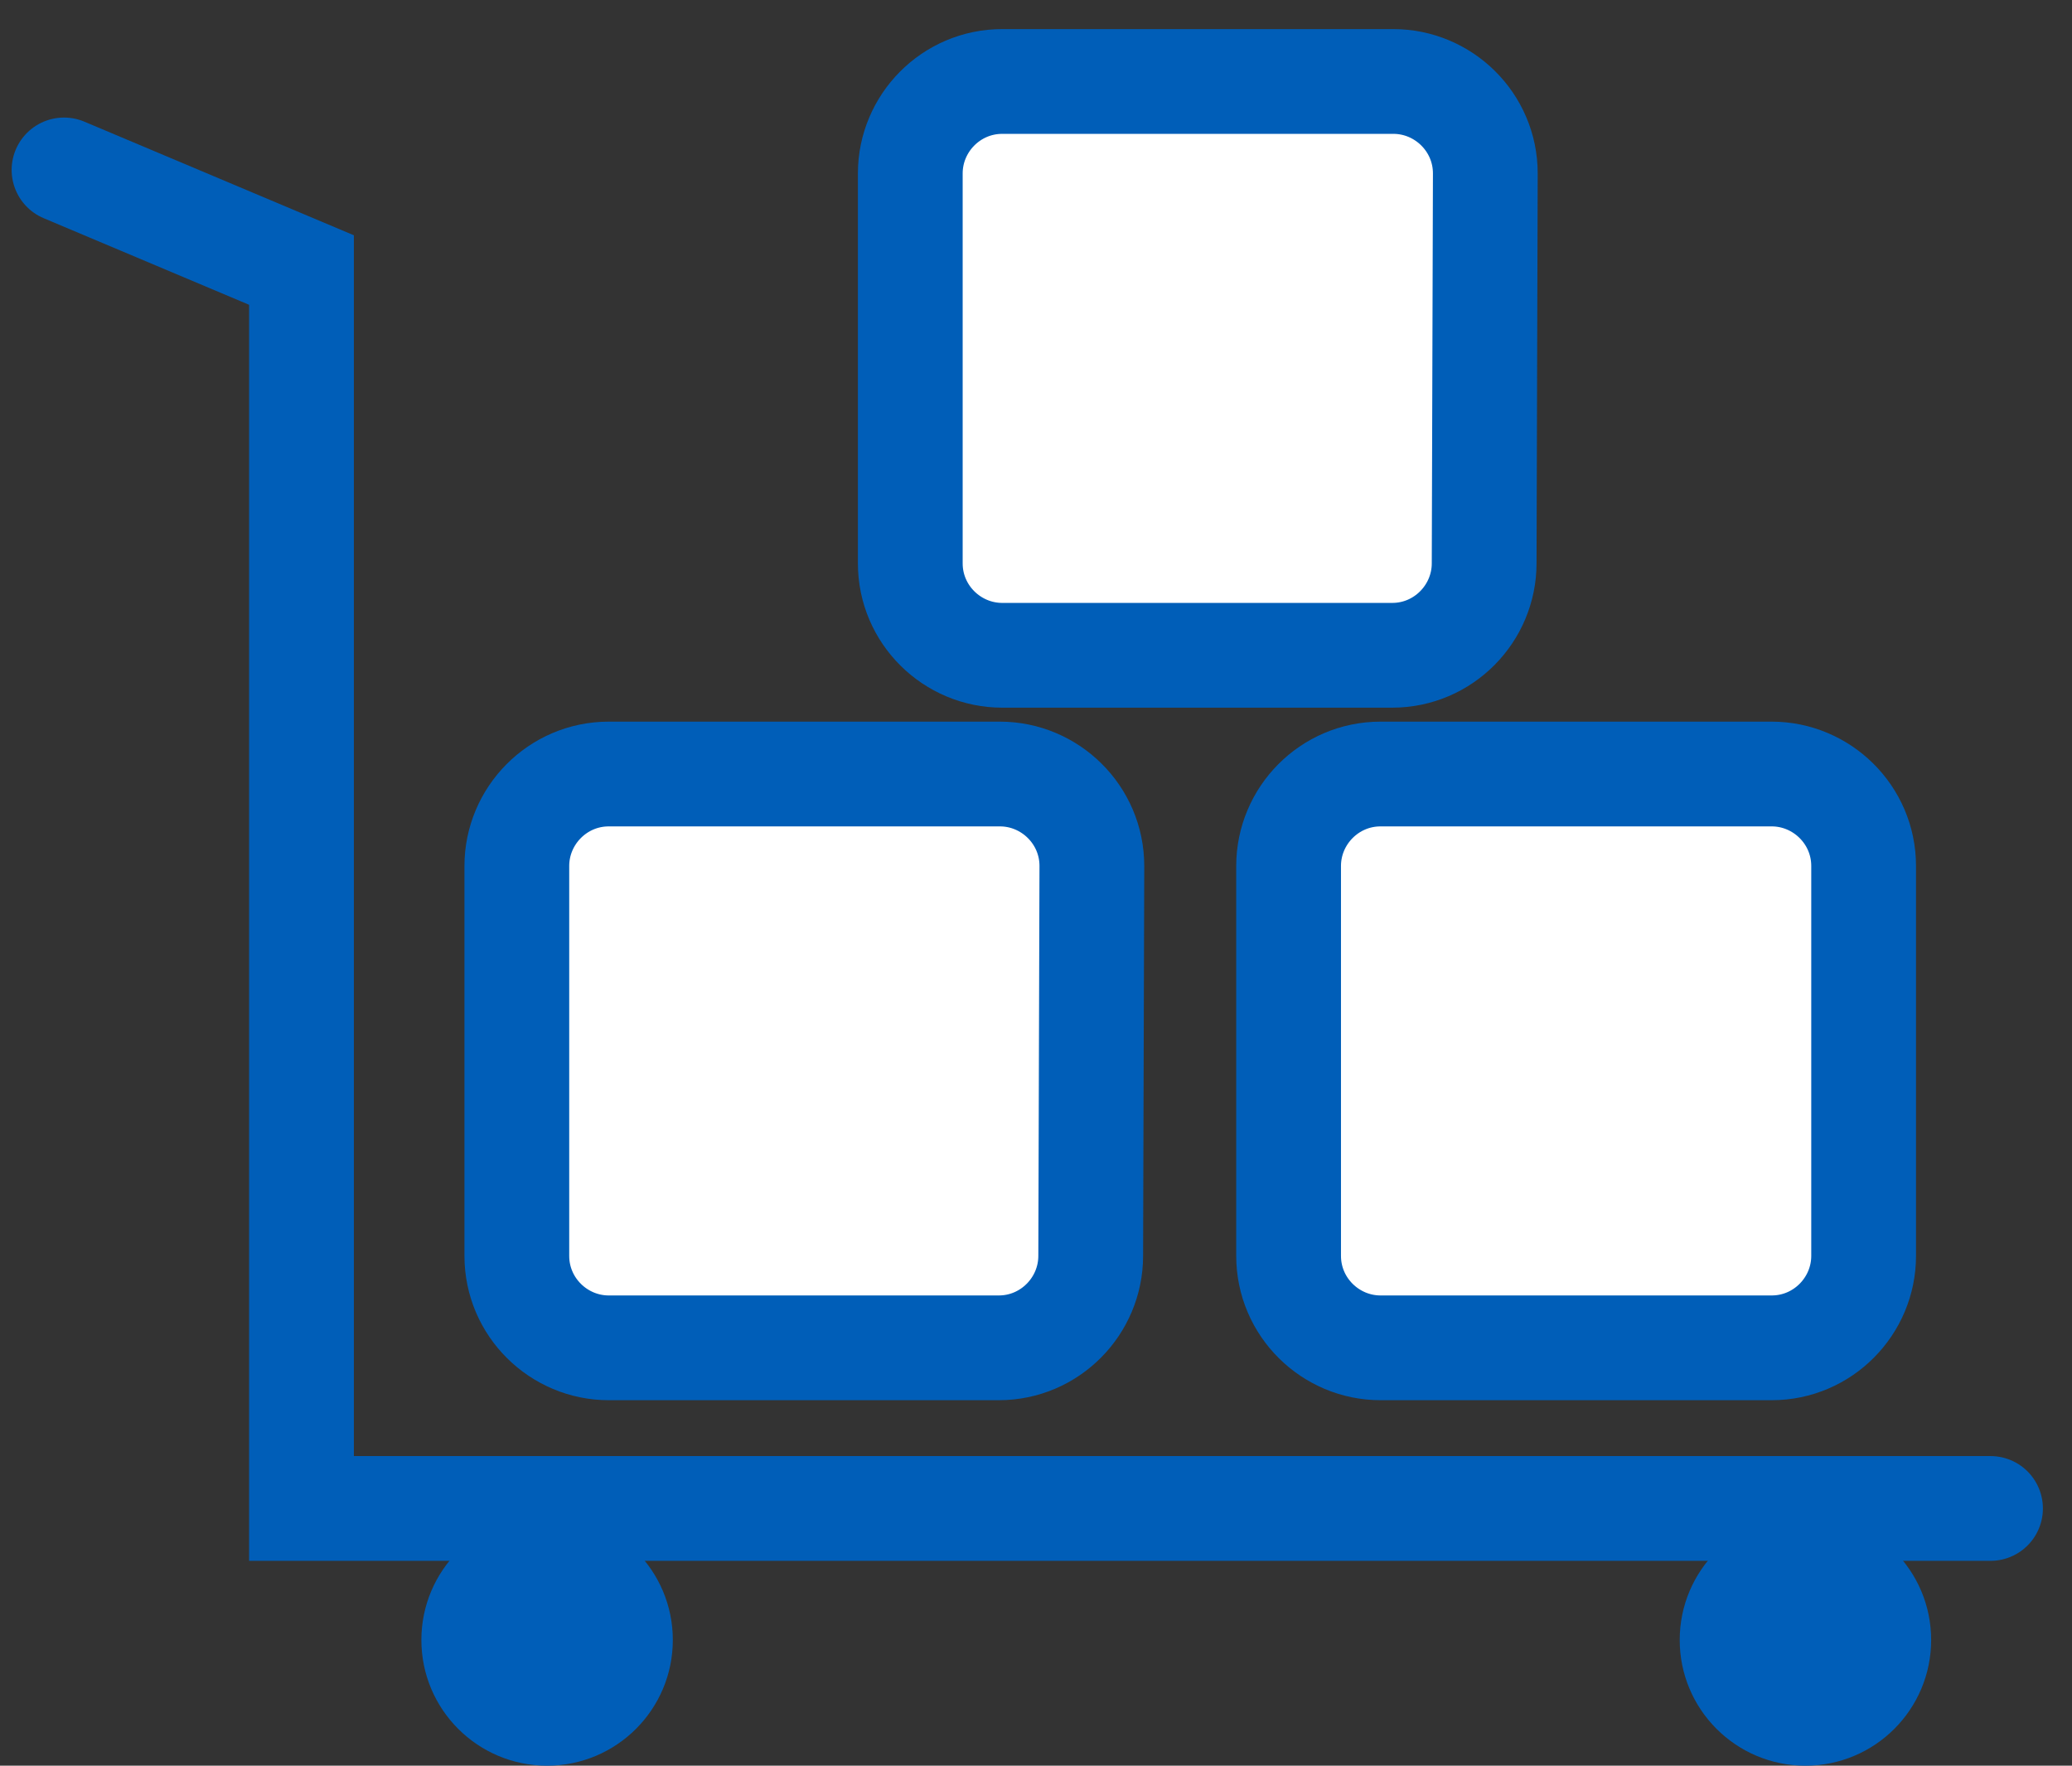
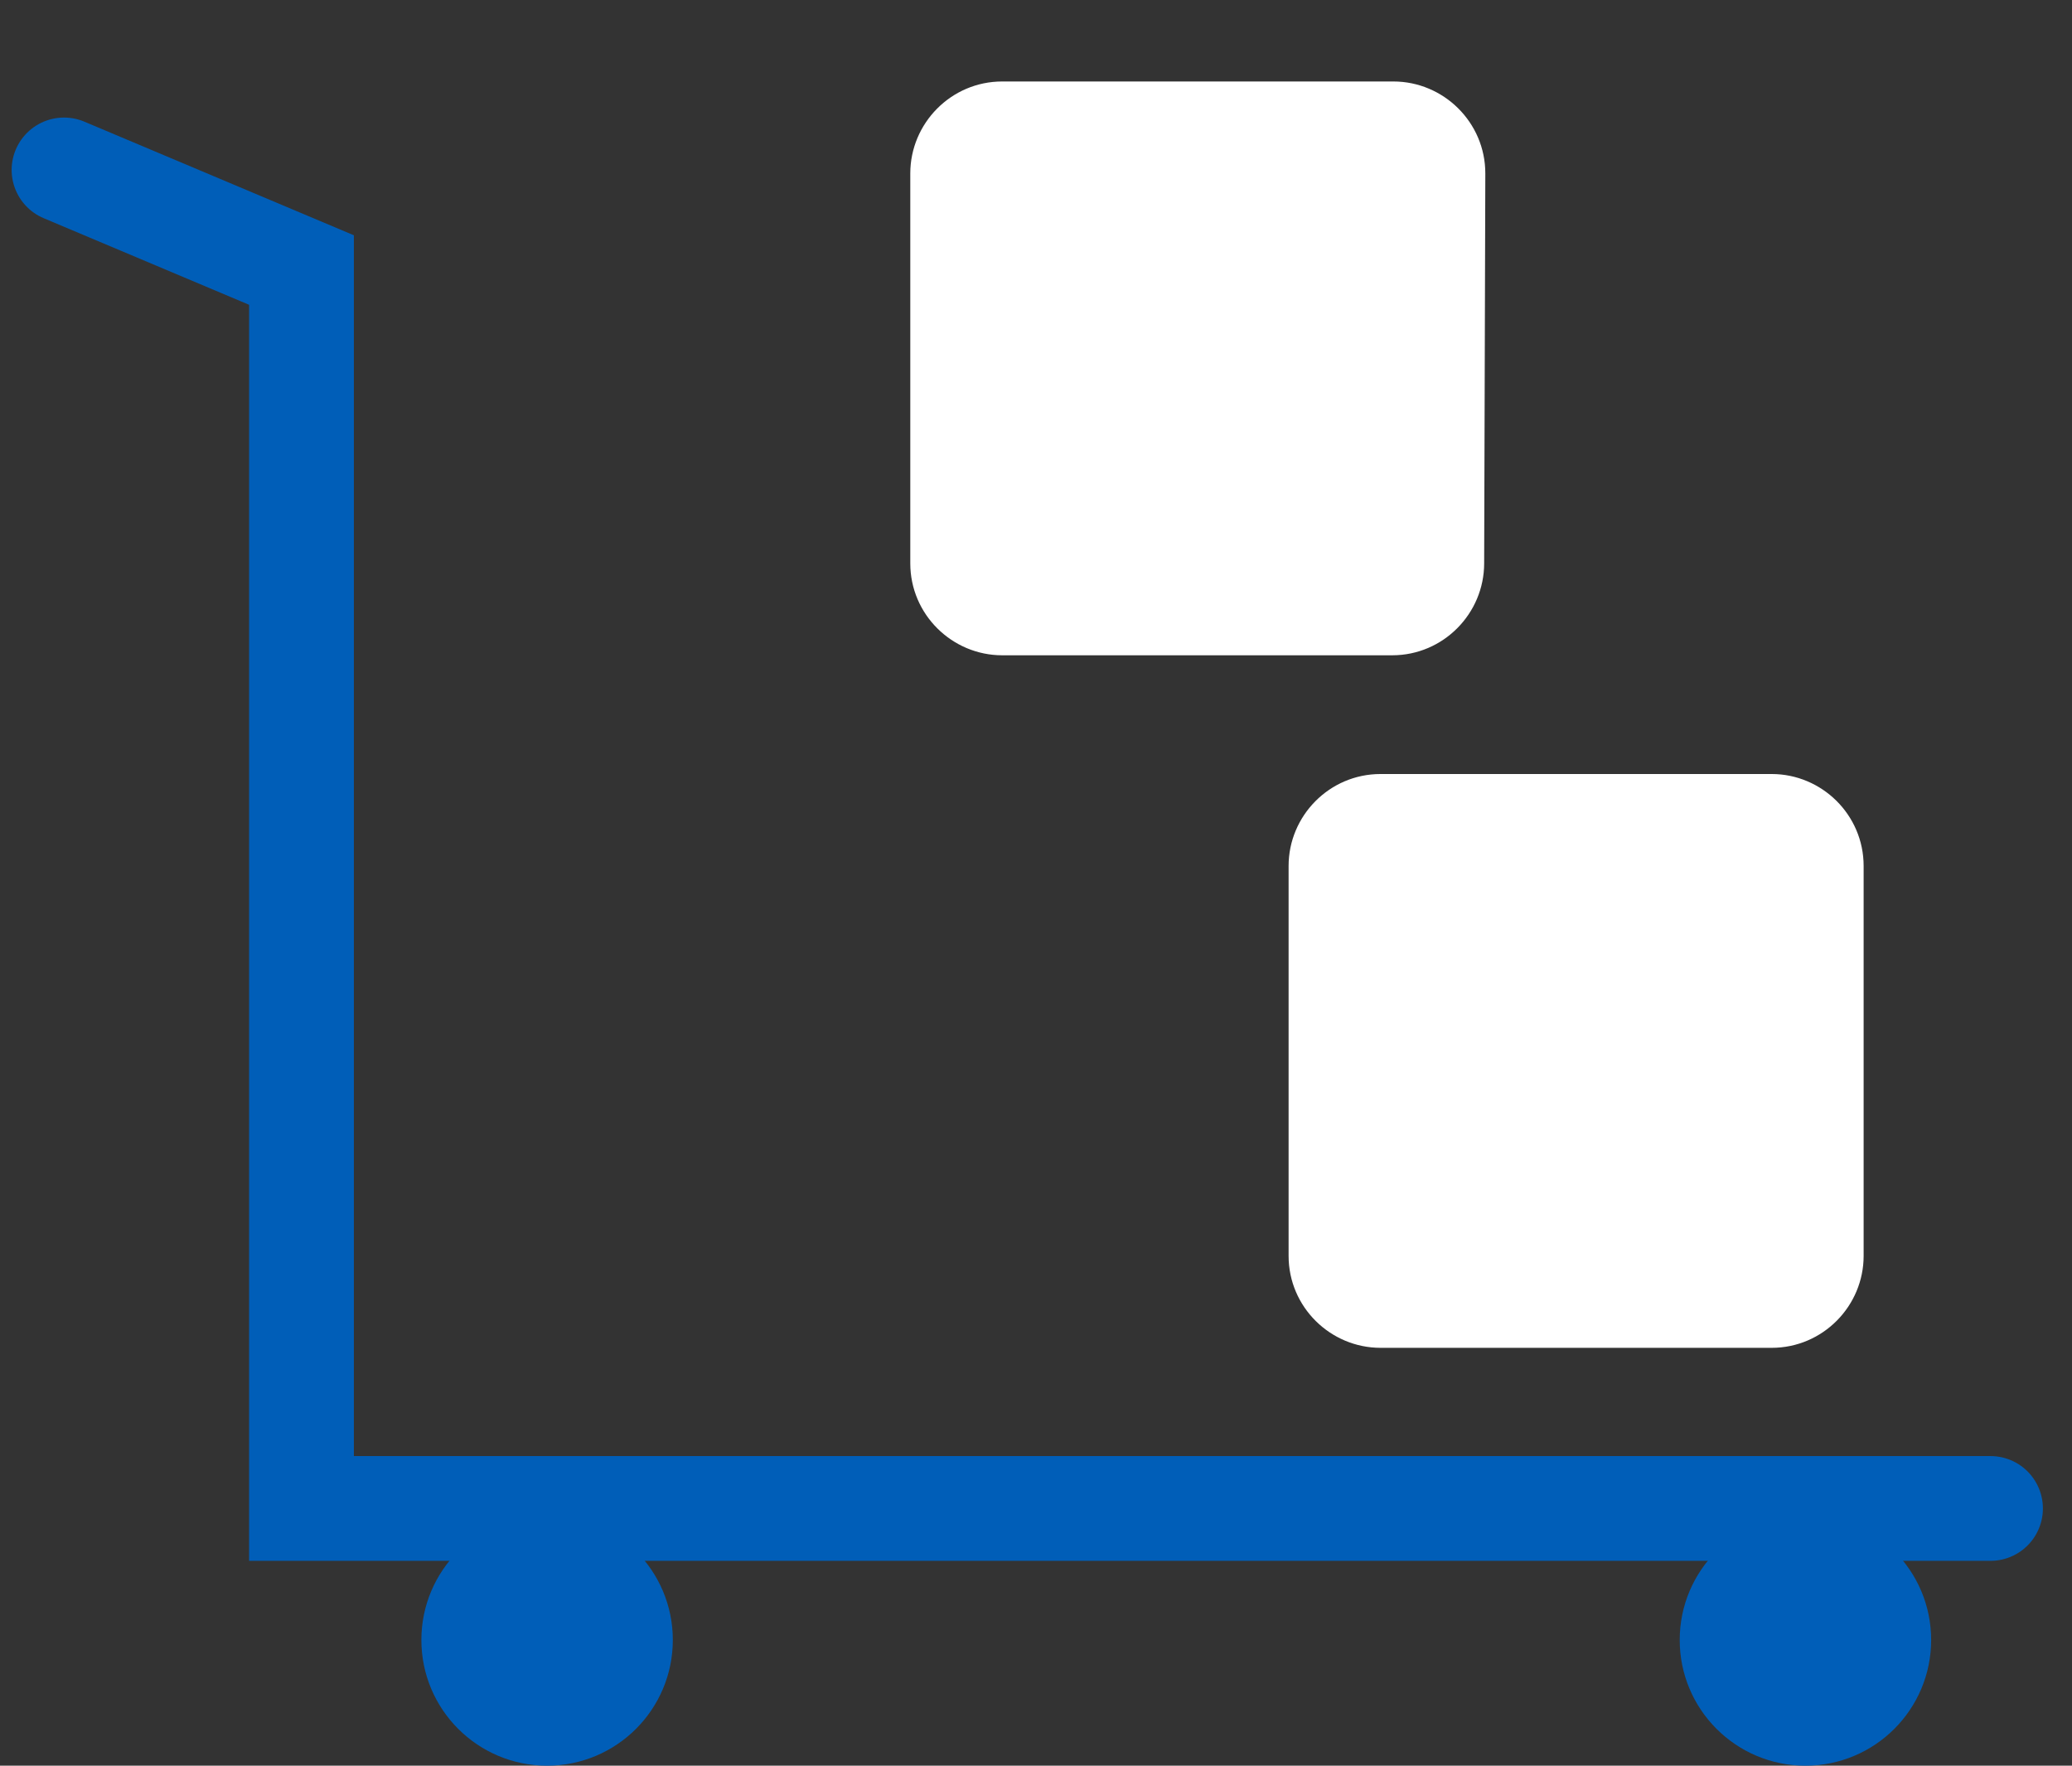
<svg xmlns="http://www.w3.org/2000/svg" version="1.1" id="レイヤー_1" x="0px" y="0px" viewBox="0 0 178 151.7" style="enable-background:new 0 0 178 151.7;" xml:space="preserve">
  <rect x="0" y="0" width="178" height="151.7" fill="#333333" stroke="none" />
  <style type="text/css">
	.st0{display:none;fill:#FFFFFF;stroke:#231815;stroke-miterlimit:10;}
	.st1{fill:#005EB8;}
	.st2{fill:none;stroke:#005EB8;stroke-width:9;stroke-linecap:round;stroke-miterlimit:10;}
	.st3{fill:#FFFFFF;}
	.st4{fill:none;stroke:#005EB8;stroke-width:9;stroke-miterlimit:10;}
</style>
-   <polygon class="st0" points="169.2,114.6 95.3,90.7 95.3,5.8 169.2,29.7 " />
  <g>
    <circle class="st1" cx="47" cy="140.9" r="10.8" />
  </g>
  <g>
    <circle class="st1" cx="155.1" cy="140.9" r="10.8" />
  </g>
  <polyline class="st2" points="5.5,14.6 25.9,23.2 25.9,129.6 171,129.6 " />
  <g>
-     <path class="st3" d="M93.7,107.9c0,4.3-3.5,7.9-7.9,7.9H52.3c-4.3,0-7.9-3.5-7.9-7.9V74.4c0-4.3,3.5-7.9,7.9-7.9h33.6   c4.3,0,7.9,3.5,7.9,7.9L93.7,107.9L93.7,107.9z" />
-     <path class="st4" d="M93.7,107.9c0,4.3-3.5,7.9-7.9,7.9H52.3c-4.3,0-7.9-3.5-7.9-7.9V74.4c0-4.3,3.5-7.9,7.9-7.9h33.6   c4.3,0,7.9,3.5,7.9,7.9L93.7,107.9L93.7,107.9z" />
-   </g>
+     </g>
  <g>
    <path class="st3" d="M160.1,107.9c0,4.3-3.5,7.9-7.9,7.9h-33.6c-4.3,0-7.9-3.5-7.9-7.9V74.4c0-4.3,3.5-7.9,7.9-7.9h33.6   c4.3,0,7.9,3.5,7.9,7.9V107.9z" />
-     <path class="st4" d="M160.1,107.9c0,4.3-3.5,7.9-7.9,7.9h-33.6c-4.3,0-7.9-3.5-7.9-7.9V74.4c0-4.3,3.5-7.9,7.9-7.9h33.6   c4.3,0,7.9,3.5,7.9,7.9V107.9z" />
  </g>
  <g>
    <path class="st3" d="M127.5,48.4c0,4.3-3.5,7.9-7.9,7.9H86.1c-4.3,0-7.9-3.5-7.9-7.9V14.9c0-4.3,3.5-7.9,7.9-7.9h33.6   c4.3,0,7.9,3.5,7.9,7.9L127.5,48.4L127.5,48.4z" />
-     <path class="st4" d="M127.5,48.4c0,4.3-3.5,7.9-7.9,7.9H86.1c-4.3,0-7.9-3.5-7.9-7.9V14.9c0-4.3,3.5-7.9,7.9-7.9h33.6   c4.3,0,7.9,3.5,7.9,7.9L127.5,48.4L127.5,48.4z" />
  </g>
</svg>